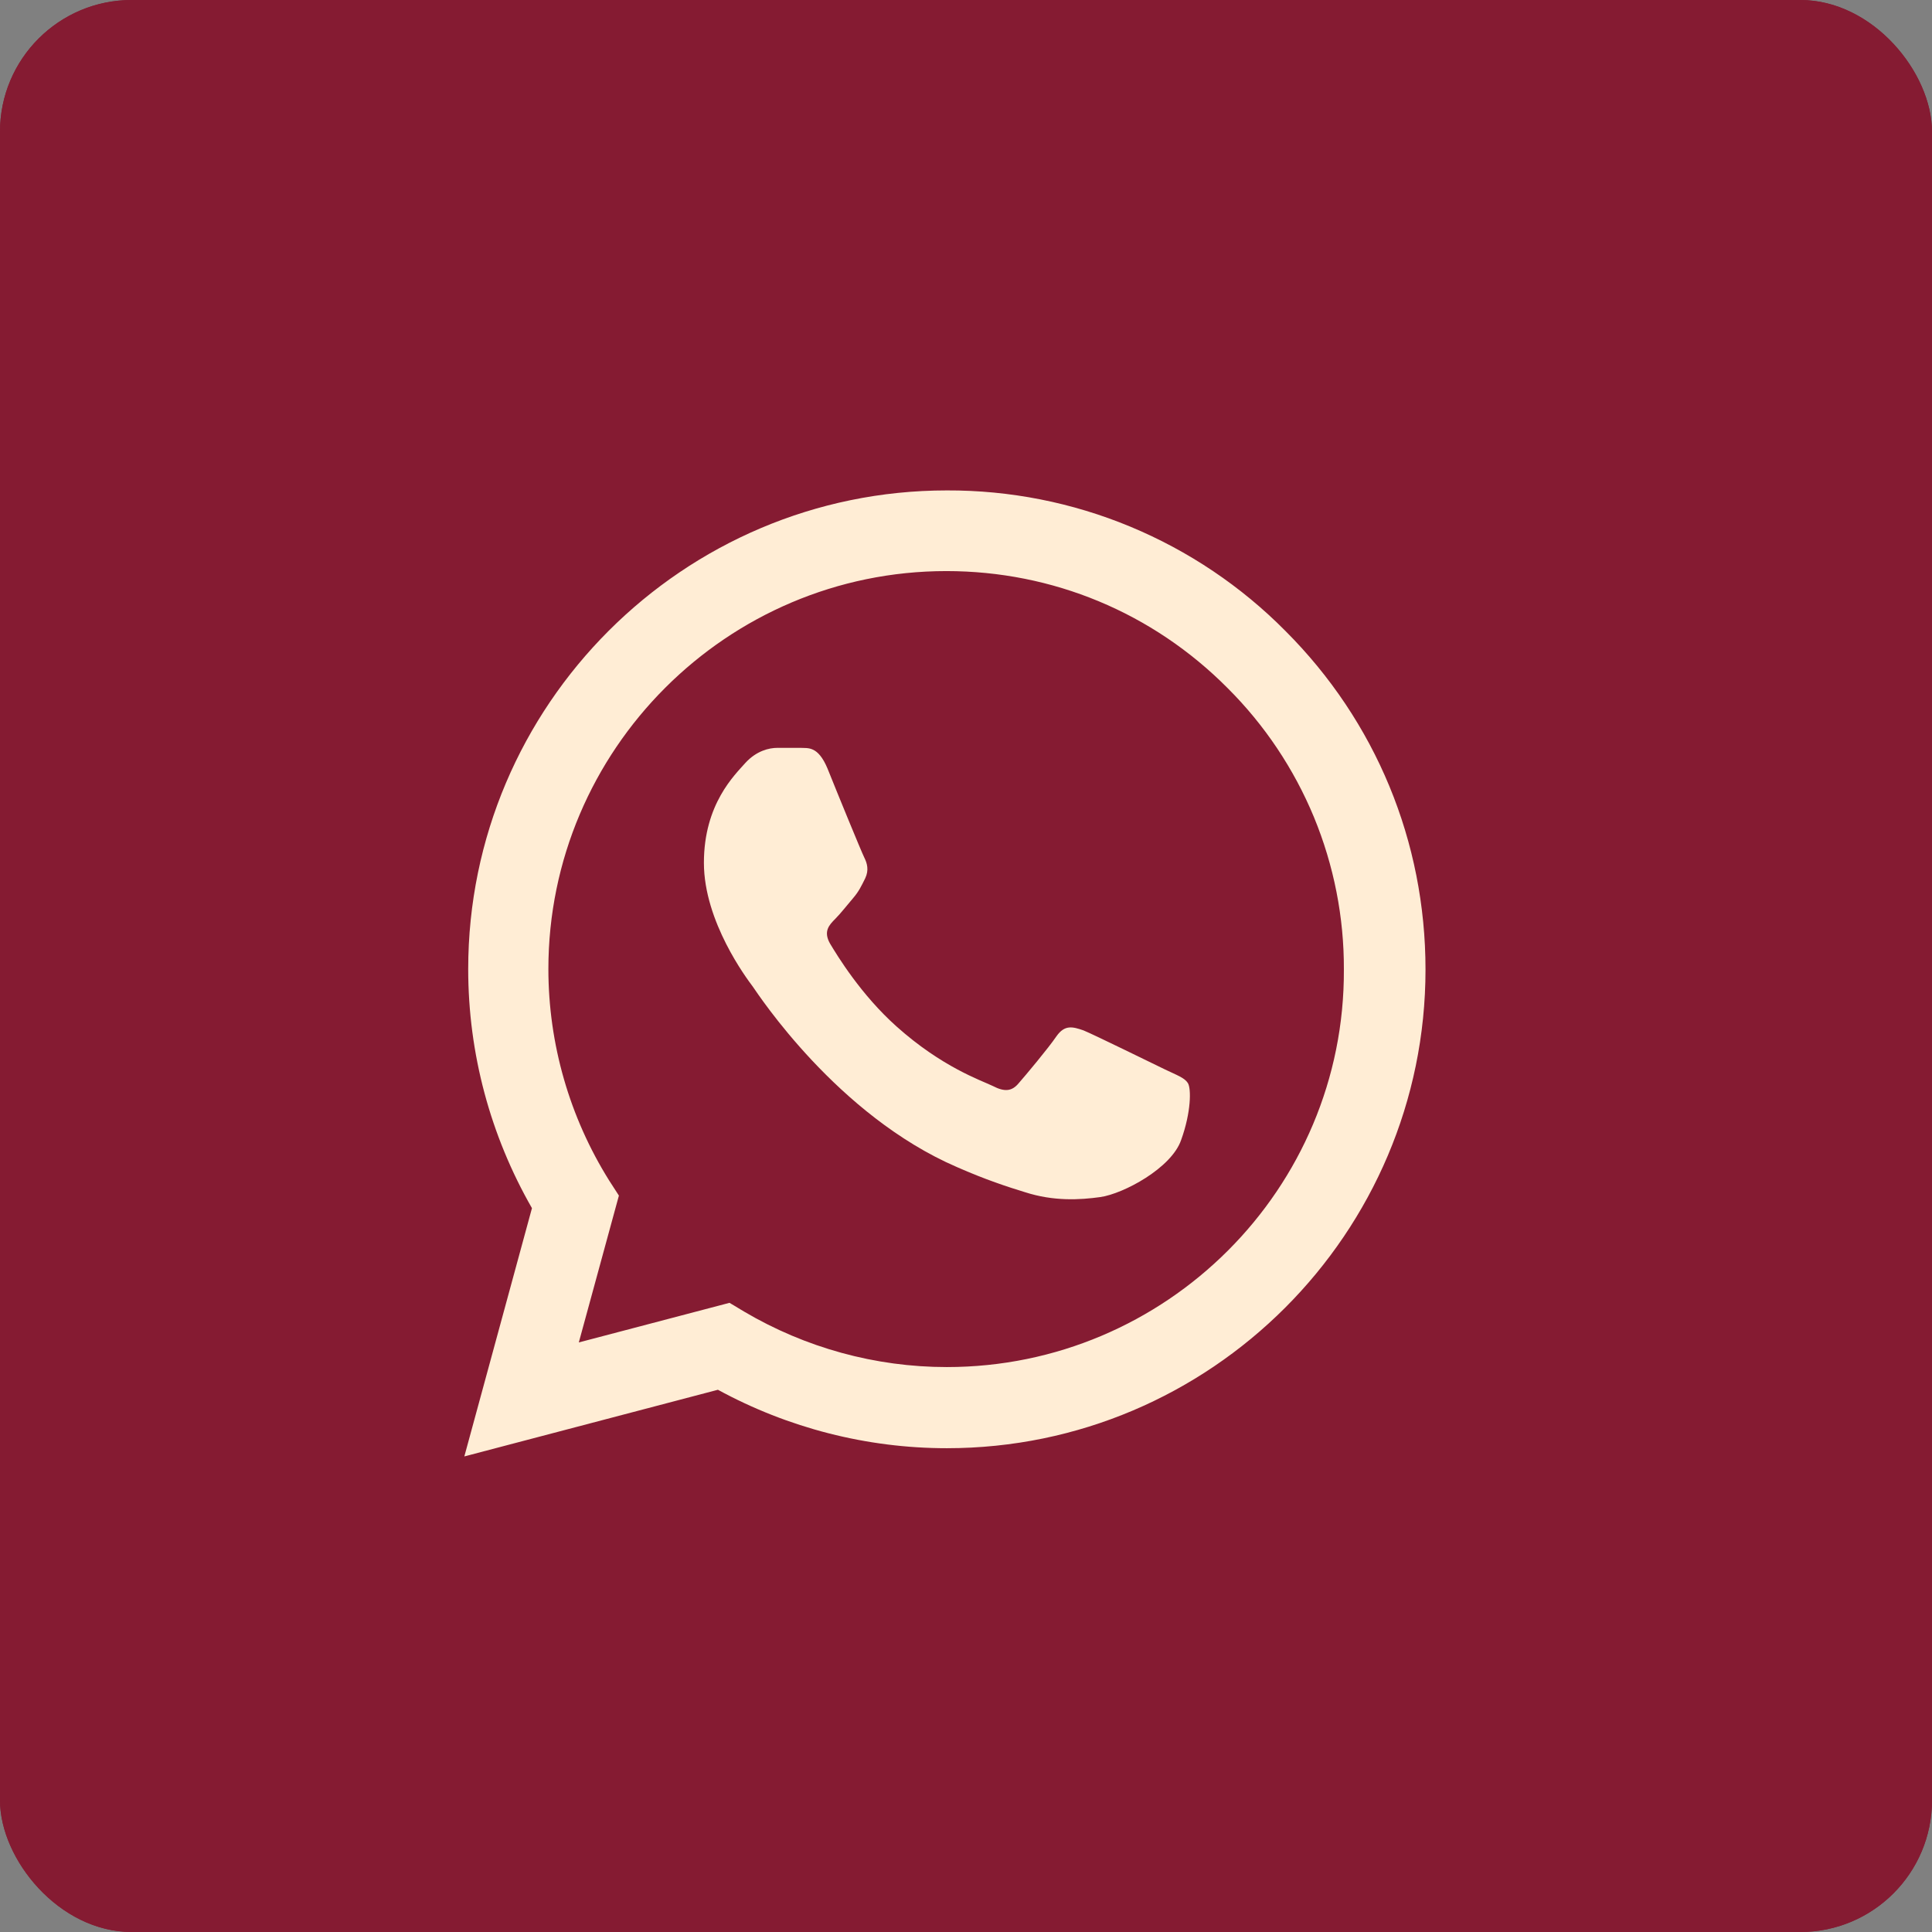
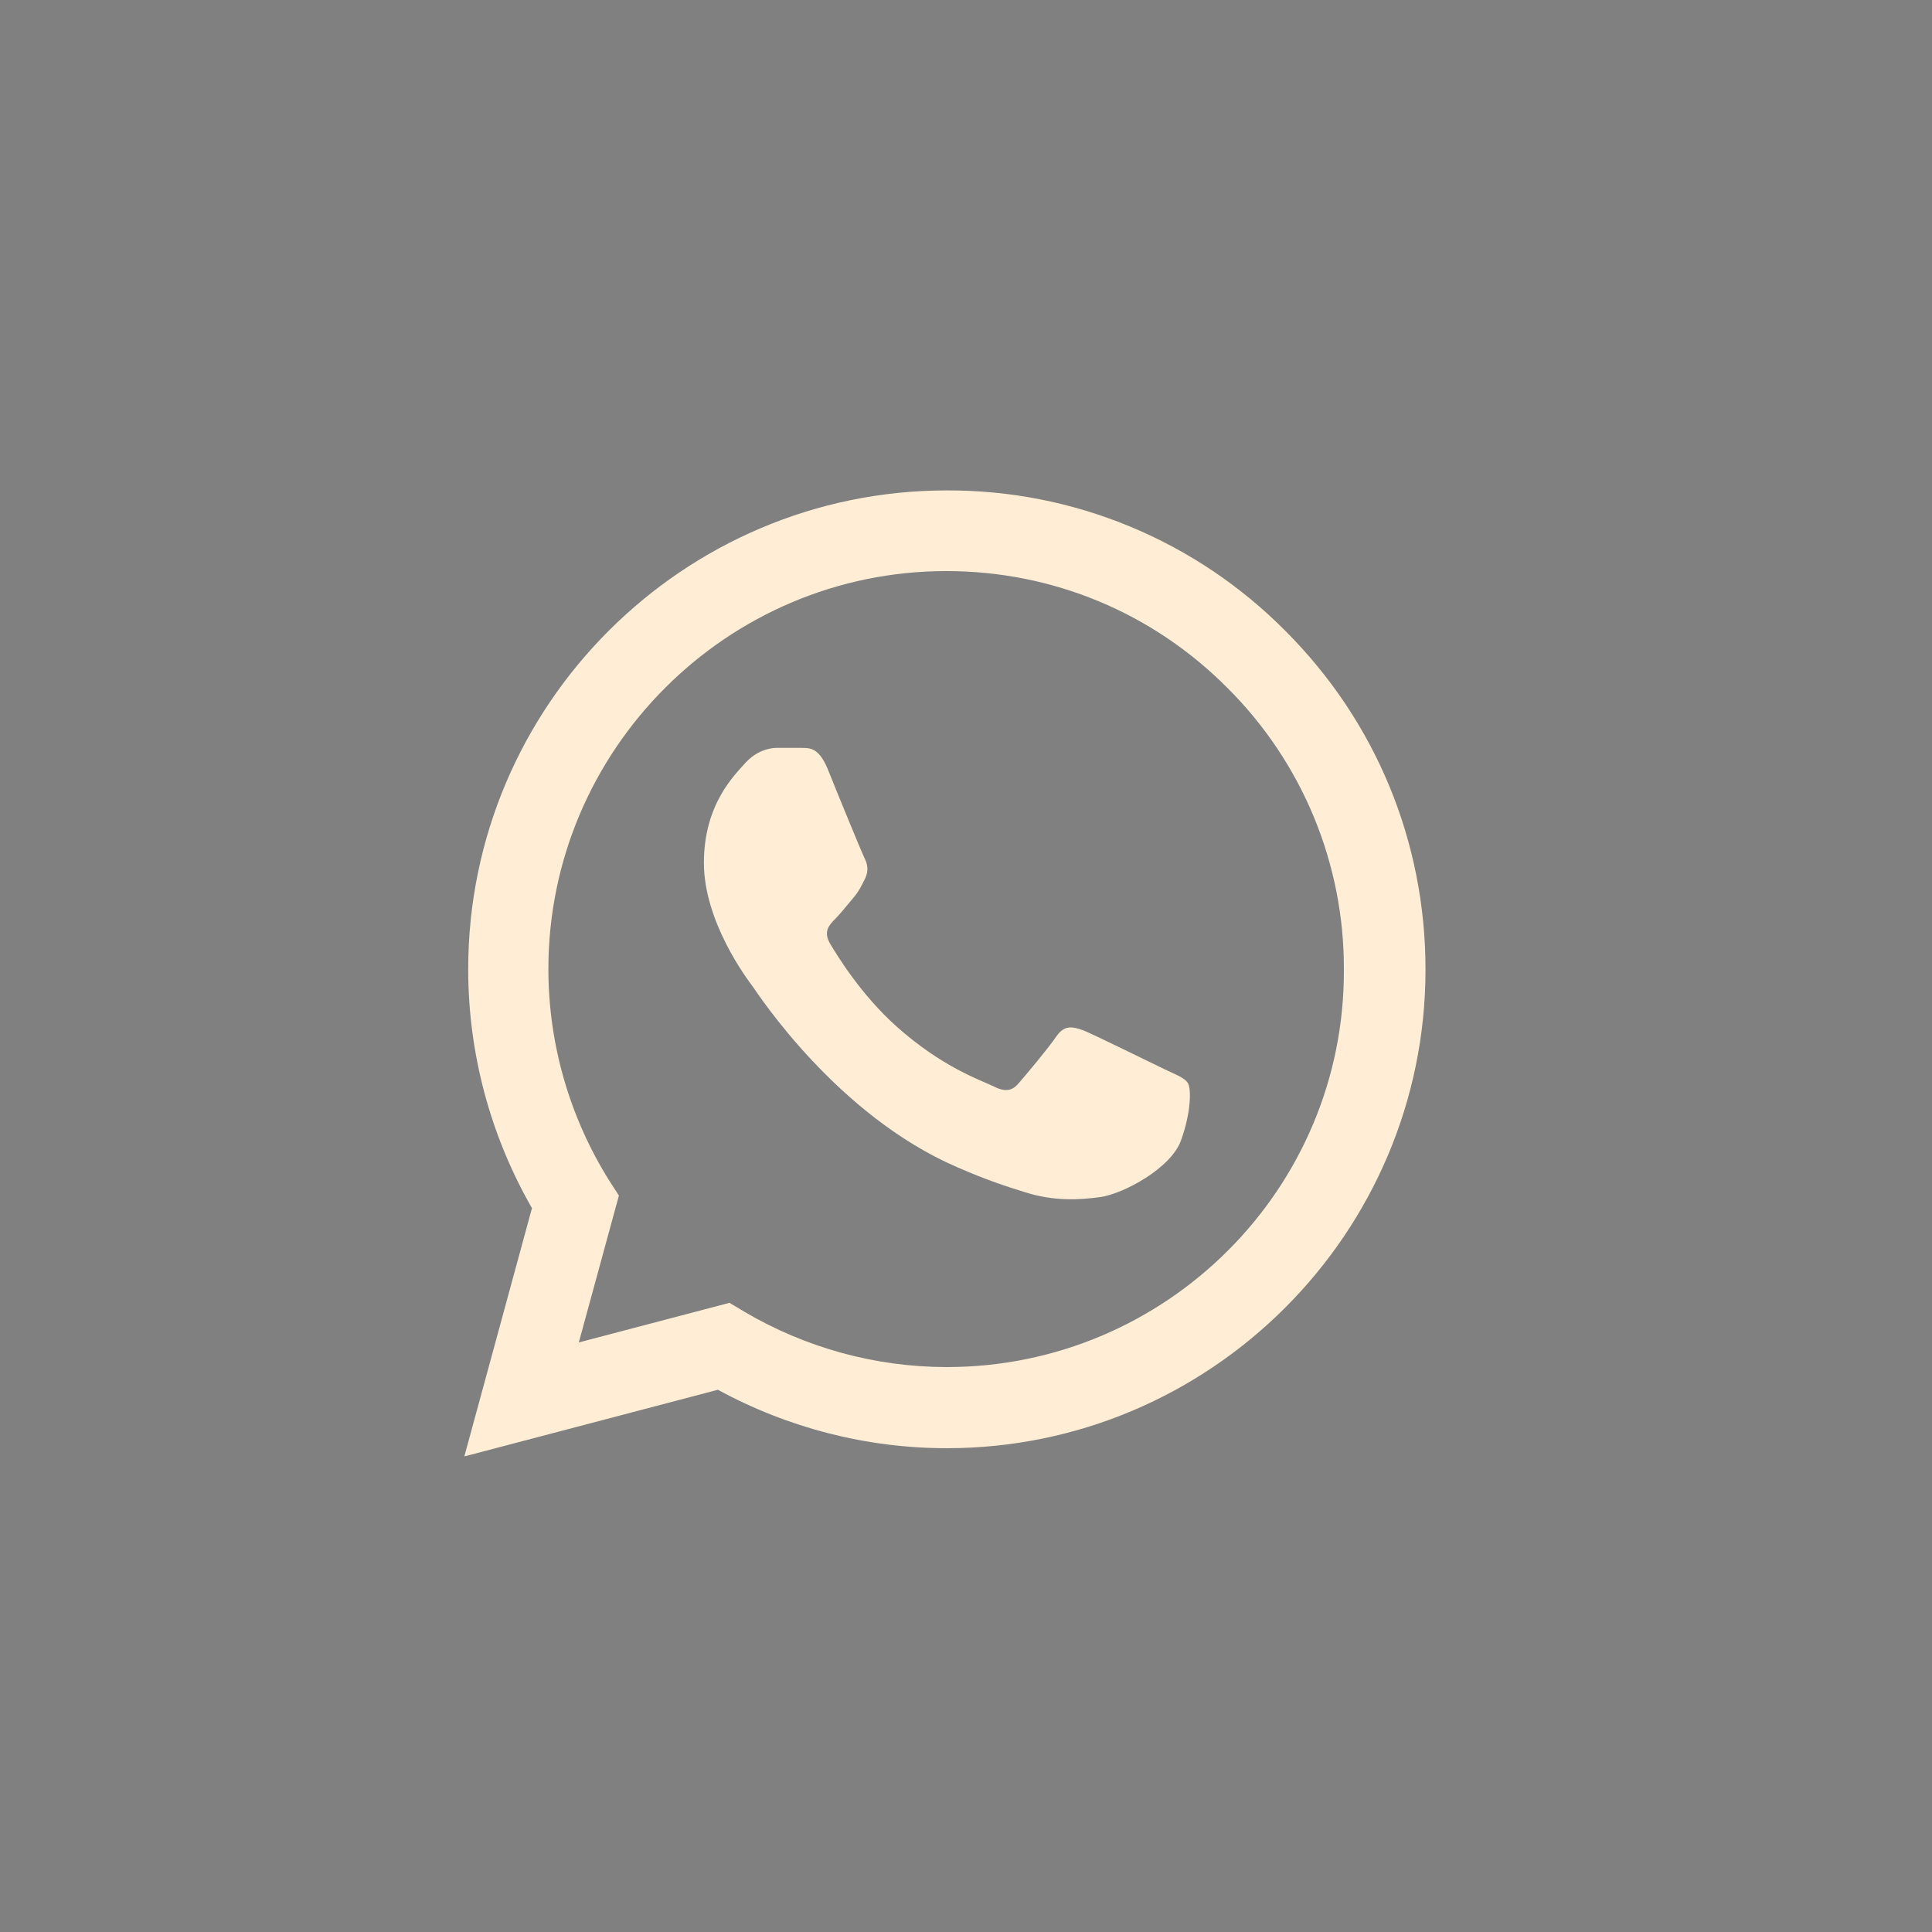
<svg xmlns="http://www.w3.org/2000/svg" width="44" height="44" viewBox="0 0 44 44" fill="none">
  <rect x="0" y="0" width="44" height="44" fill="#808080" stroke="none" />
-   <rect width="44" height="44" rx="3" fill="#851B32" />
-   <rect width="44" height="44" rx="3" fill="#851B32" />
  <path d="M29.275 14.37C28.267 13.351 27.065 12.544 25.742 11.994C24.418 11.444 22.998 11.164 21.564 11.169C15.558 11.169 10.663 16.064 10.663 22.07C10.663 23.995 11.169 25.865 12.115 27.515L10.575 33.169L16.35 31.651C17.945 32.52 19.738 32.982 21.564 32.982C27.57 32.982 32.465 28.087 32.465 22.081C32.465 19.166 31.332 16.427 29.275 14.37ZM21.564 31.134C19.936 31.134 18.341 30.694 16.944 29.869L16.614 29.671L13.182 30.573L14.095 27.229L13.875 26.888C12.971 25.444 12.49 23.774 12.489 22.07C12.489 17.076 16.559 13.006 21.553 13.006C23.973 13.006 26.25 13.952 27.955 15.668C28.799 16.508 29.468 17.508 29.924 18.609C30.378 19.71 30.611 20.89 30.606 22.081C30.628 27.075 26.558 31.134 21.564 31.134ZM26.536 24.358C26.261 24.226 24.919 23.566 24.677 23.467C24.424 23.379 24.248 23.335 24.061 23.599C23.874 23.874 23.357 24.49 23.203 24.666C23.049 24.853 22.884 24.875 22.609 24.732C22.334 24.6 21.454 24.303 20.42 23.379C19.606 22.653 19.067 21.762 18.902 21.487C18.748 21.212 18.88 21.069 19.023 20.926C19.144 20.805 19.298 20.607 19.43 20.453C19.562 20.299 19.617 20.178 19.705 20.002C19.793 19.815 19.749 19.661 19.683 19.529C19.617 19.397 19.067 18.055 18.847 17.505C18.627 16.977 18.396 17.043 18.231 17.032H17.703C17.516 17.032 17.23 17.098 16.977 17.373C16.735 17.648 16.031 18.308 16.031 19.65C16.031 20.992 17.01 22.29 17.142 22.466C17.274 22.653 19.067 25.403 21.795 26.58C22.444 26.866 22.95 27.031 23.346 27.152C23.995 27.361 24.589 27.328 25.062 27.262C25.59 27.185 26.679 26.602 26.899 25.964C27.13 25.326 27.13 24.787 27.053 24.666C26.976 24.545 26.811 24.49 26.536 24.358Z" fill="#FFEDD5" />
</svg>